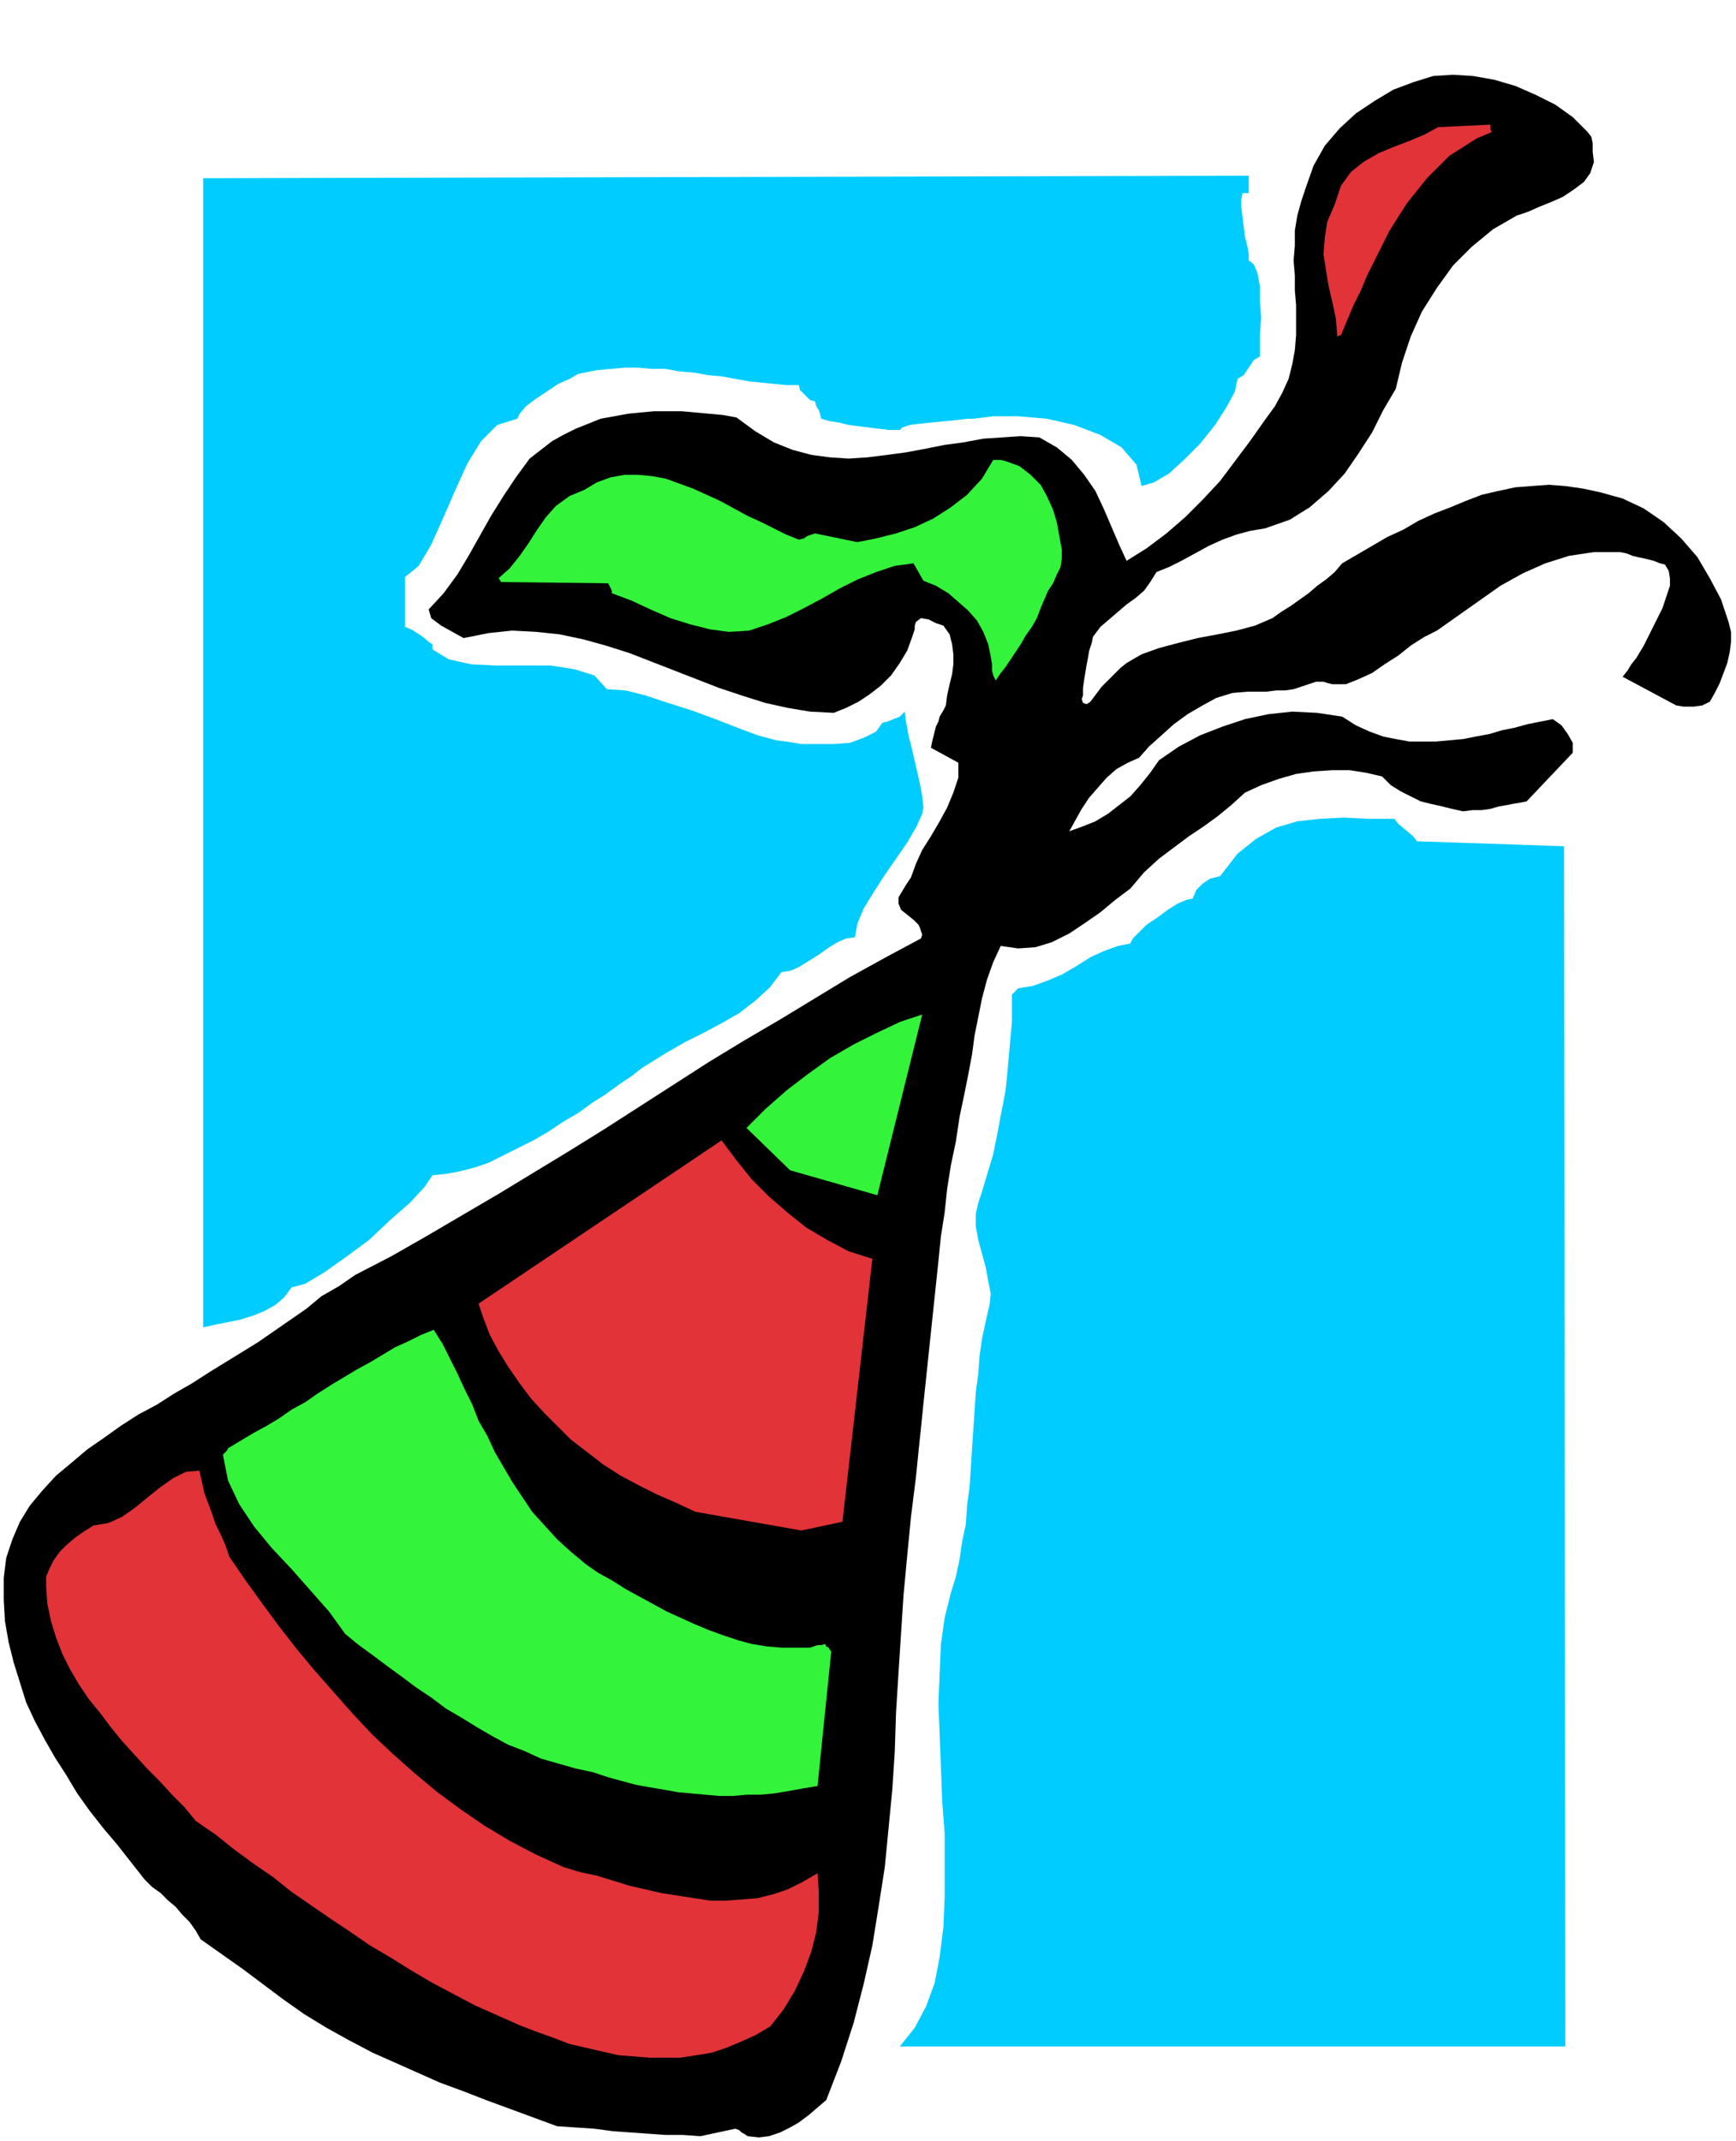
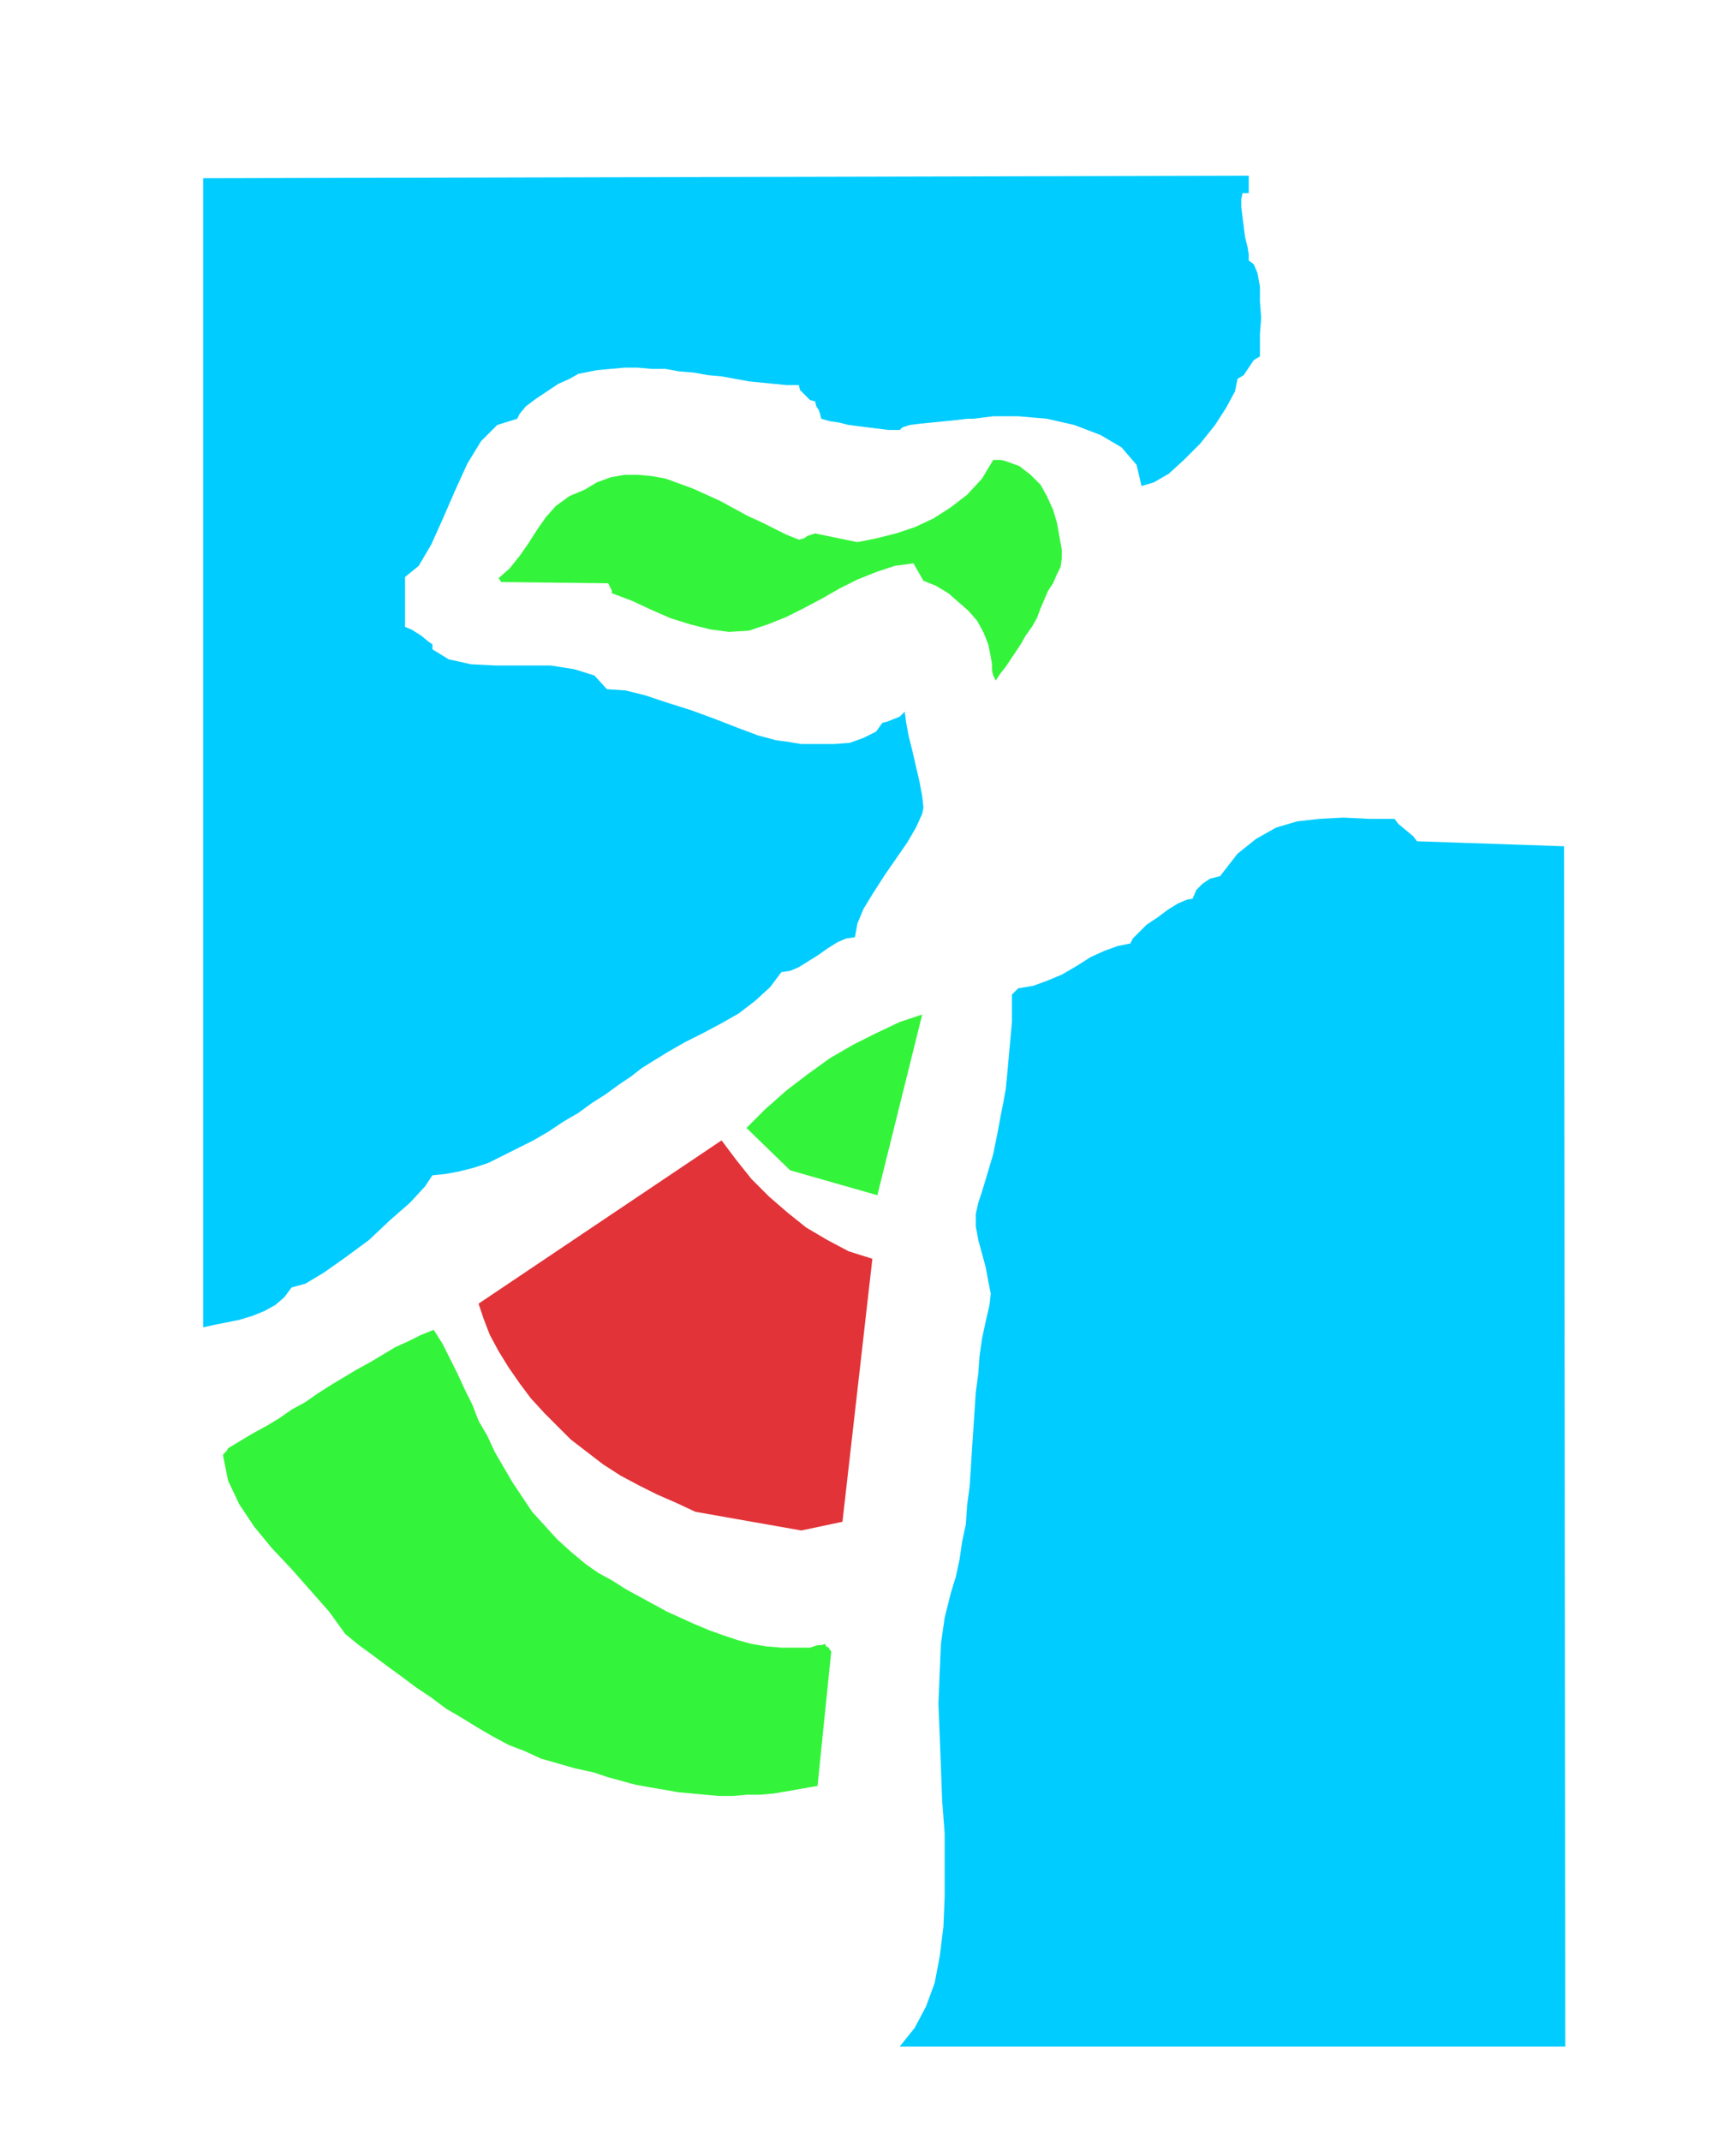
<svg xmlns="http://www.w3.org/2000/svg" width="1.393in" height="1.718in" fill-rule="evenodd" stroke-linecap="round" preserveAspectRatio="none" viewBox="0 0 1393 1718">
  <style>.pen1{stroke:none}.brush3{fill:#e23338}.brush4{fill:#33f43a}</style>
-   <path d="m161 1556 17 12 17 12 16 12 16 12 17 12 18 11 18 10 19 10 18 8 18 8 18 8 19 7 18 7 19 7 19 7 19 7 15 1 15 1 15 2 14 1 14 1 14 1h14l14 1 28-6 3 1 2 2 2 1 3 2 9 1 8-1 9-3 8-4 7-4 8-6 7-6 7-6 12-31 10-31 8-31 7-31 5-31 5-32 3-31 3-31 2-31 1-31 2-32 2-31 2-31 3-32 3-31 4-32 2-20 2-19 2-20 2-19 2-19 2-19 2-19 2-19 2-19 2-20 3-19 2-19 3-19 4-19 3-20 4-19 3-15 3-16 2-15 3-15 3-15 4-15 5-14 6-13 14 2 14-1 13-4 14-7 12-8 13-9 12-10 12-9 11-13 12-11 12-9 12-9 12-8 11-8 11-9 11-10 13-6 14-5 14-4 14-2 15-1h14l13 2 13 3 7 7 8 5 8 4 8 4 8 2 9 2 8 2 9 2 8-1h7l7-1 7-2 6-1 5-1 6-1 5-1 37-39v-8l-4-7-5-7-7-5-10 2-10 2-11 3-10 2-10 3-11 2-10 2-11 1-11 1h-21l-11-2-10-2-11-4-11-5-11-7-20-3-20-1-19 2-19 4-18 6-18 7-17 9-16 11-7 10-8 10-8 9-9 7-9 7-10 6-10 4-11 4 5-9 5-9 6-9 7-8 7-8 8-7 9-5 9-4 8-9 10-9 10-9 11-8 12-7 11-6 13-4 12-1h15l8-1h7l7-1 6-2 6-2 6-2h6l3 1 4 1h11l10-4 11-5 10-7 11-7 10-8 11-7 10-5 17-12 17-12 17-12 18-10 18-8 19-6 20-3h21l5 1 5 2 4 1 5 1 4 1 4 1 5 2 4 1 3 5 1 6v6l-2 6-2 6-2 6-3 6-3 6-3 6-3 6-3 6-3 5-3 5-4 5-3 5-4 5 43 23 6 1h8l7-1 6-3 4-7 4-8 3-8 3-8 2-9 1-8v-8l-2-8-6-18-9-17-10-17-13-15-14-13-16-11-17-8-18-5-14-3-14-2-13-1-14 1-13 1-14 3-13 3-13 5-12 5-13 5-13 6-12 7-13 6-12 7-12 7-12 7-6 7-7 6-7 5-7 6-7 5-7 5-8 5-7 5-14 6-15 4-15 3-16 3-16 4-15 4-14 5-12 7-5 4-4 4-4 4-3 3-4 4-3 4-3 4-3 4-3 2-3-1-1-3 1-3v-6l1-7 1-6 1-6 1-5 1-6 2-6 1-5 6-8 7-6 7-6 7-6 7-5 7-6 5-7 5-8 10-4 10-5 11-6 11-6 11-5 11-4 11-3 12-2 20-7 16-10 15-13 13-14 11-16 11-17 9-18 10-17 5-21 7-21 9-20 12-19 13-18 15-15 17-14 19-11 9-3 9-4 10-4 9-4 9-6 8-6 5-7 3-9-1-8v-7l-1-5-3-4-12-12-14-10-16-8-16-7-17-5-17-3-16-1-16 1-16 5-16 6-15 9-15 10-13 12-12 14-9 16-6 17-4 12-3 11-2 12v12l-1 12 1 12v12l1 12v24l-1 12-2 11-3 12-5 11-6 11-8 11-12 17-12 16-12 16-14 15-14 14-15 13-16 12-16 10-6-13-6-14-6-14-7-15-9-13-10-12-12-10-14-8-15-1-15 1-15 1-16 3-15 2-15 3-16 3-15 2-16 2-15 1-15-1-15-2-15-4-15-6-15-9-15-11-11-2-11-1-11-1-11-1h-22l-11 1-10 1-11 2-11 2-10 4-10 4-10 5-9 5-9 7-9 7-11 15-10 15-10 16-9 16-9 16-9 15-11 15-12 13 2 7 8 6 9 5 9 5 20-4 19-2 19 1 19 2 19 4 18 5 19 6 18 7 18 7 18 7 18 7 18 6 19 6 18 4 18 3 19 1 10-4 10-5 9-6 9-7 8-8 7-10 6-10 4-11 1-3 1-3v-3l1-3 4-3 6 1 6 3 6 2 5 7 2 8 1 8v8l-1 8-2 8-2 9-1 8-2 4-3 5-1 4-2 4-1 4-1 4-1 4-1 5 22 12v12l-4 12-5 12-6 11-7 12-7 11-5 11-4 11-4 6-3 5-3 5v5l2 5 5 4 5 4 4 4 1 2 1 3 1 3-1 3-28 15-29 16-28 17-28 17-29 17-28 17-28 18-28 18-28 18-29 18-28 17-28 17-29 17-29 17-28 16-29 15-13 9-14 8-12 10-13 9-13 9-13 9-13 8-13 8-13 8-14 9-14 8-14 9-15 8-14 9-14 10-13 9-13 11-12 10-11 12-10 12-8 13-6 14-5 15-2 16v18l1 17 3 17 4 16 5 16 5 16 7 15 8 15 8 14 9 14 9 15 10 14 11 14 11 13 11 14 11 14 6 6 7 5 6 6 6 5 5 6 6 6 5 7 4 7z" class="pen1" style="fill:#000" />
-   <path d="m157 1461 16 11 15 12 15 11 16 11 15 12 16 11 16 11 15 10 16 11 17 10 16 10 17 10 17 9 17 9 18 8 18 8 13 5 14 5 13 5 13 3 13 3 13 3 13 1 12 1h25l13-2 12-2 12-4 12-5 11-5 12-7 11-14 9-15 7-15 6-16 4-16 2-16v-16l-1-15-12 7-12 6-12 4-12 3-12 1-13 1h-13l-13-2-13-2-13-2-13-3-13-3-13-4-13-4-14-3-13-4-22-10-21-11-20-12-19-13-19-14-18-15-17-15-17-16-16-17-15-17-15-17-15-18-14-18-14-19-13-18-13-19-3-9-4-9-4-8-3-9-3-8-3-8-2-9-2-9-11 1-10 5-10 7-10 8-11 9-10 7-11 5-12 2-8 5-7 5-7 6-5 5-5 7-3 6-3 7v8l1 14 3 14 4 13 5 13 6 12 7 12 8 12 9 11 9 12 9 11 10 11 10 11 10 10 10 11 10 10 9 11z" class="pen1 brush3" />
  <path d="m277 1311 11 9 11 8 12 9 11 8 12 9 12 8 12 9 12 7 13 8 12 7 13 7 13 5 13 6 14 4 14 4 14 3 12 4 11 3 11 3 11 2 12 2 11 2 11 1 11 1 11 1h11l11-1h11l11-1 12-2 11-2 12-2 11-108-1-1-1-2-2-1-1-2-3 1h-3l-3 1-3 1h-23l-12-1-12-2-11-3-12-4-11-4-12-5-11-5-11-5-11-6-11-6-11-6-11-7-11-6-10-7-12-10-11-10-10-11-10-11-8-12-8-12-7-12-7-12-6-13-7-12-5-13-6-12-6-13-6-12-6-12-7-11-10 4-10 5-11 5-10 6-10 6-11 6-10 6-10 6-11 7-10 7-11 6-10 7-10 6-11 6-10 6-10 6-1 2-2 2-1 1v1l4 20 9 19 12 18 14 17 16 17 15 17 15 17 13 18z" class="pen1 brush4" />
  <path d="m447 1144 11 11 13 10 13 10 14 9 15 8 14 7 16 7 15 7 85 15 33-7 24-211-19-6-17-9-17-10-15-12-15-13-14-14-12-15-12-16-195 131 4 12 5 13 7 13 8 13 9 13 9 12 11 12 10 10z" class="pen1 brush3" />
  <path d="m634 939 70 20 36-145-18 6-19 9-18 9-19 11-18 13-17 13-17 15-15 15 35 34zM402 467l86 1 1 2 1 2 1 2v2l16 6 15 7 16 7 16 5 16 4 15 2 16-1 15-5 15-6 14-7 15-8 14-8 14-7 15-6 15-5 15-2 8 14 10 4 10 6 8 7 8 7 7 8 5 9 4 10 2 10 1 6v5l1 4 2 4 4-6 4-5 4-6 4-6 4-6 4-7 5-7 4-7 3-8 3-7 3-7 4-6 3-7 3-6 1-7v-7l-2-11-2-11-3-10-5-11-5-9-8-8-9-7-11-4-4-1h-6l-9 15-12 13-13 10-14 9-15 7-15 5-16 4-15 3-34-7-3 1-3 1-3 2-4 1-10-4-10-5-10-5-11-5-11-6-11-6-11-5-11-5-11-4-11-4-11-2-11-1h-11l-11 2-11 4-10 6-12 5-11 8-8 9-7 10-7 11-7 10-8 10-9 8 1 1 1 2z" class="pen1 brush4" />
-   <path d="m1076 269 5-12 5-12 6-12 5-12 6-12 6-12 6-12 7-11 7-11 8-10 8-10 9-9 9-9 11-7 11-7 12-5-1-2v-4l-42 2-11 6-12 5-13 5-12 5-12 7-10 8-8 11-5 15-6 14-2 13-1 13 2 13 2 12 3 13 3 14 1 14 2-1h1z" class="pen1 brush3" />
  <path d="m1255 679-118-4-3-4-6-5-6-5-3-4h-21l-20-1-19 1-18 2-17 5-16 9-15 12-14 18-8 2-6 4-5 5-3 7-5 1-7 3-8 5-8 6-9 6-6 6-5 5-2 4-10 2-11 4-11 5-11 7-12 7-12 5-11 4-12 2-5 5v22l-1 11-1 11-1 11-1 11-1 10-2 11-2 10-2 11-2 10-2 10-3 10-3 10-3 10-3 9-2 9v10l2 11 3 11 3 11 2 11 2 10-1 9-3 13-3 14-2 14-1 14-2 15-1 15-1 15-1 15-1 16-1 15-2 15-1 15-3 14-2 14-3 14-4 13-5 20-3 21-1 23-1 25 1 25 1 26 1 27 2 26v51l-1 24-3 24-4 21-7 19-9 17-12 15h534l-1-963zm-253-538-839 2v922l9-2 10-2 10-2 10-3 10-4 9-5 7-6 6-8 11-3 15-9 17-12 19-14 17-16 16-14 12-13 6-9 10-1 11-2 12-3 12-4 12-6 12-6 12-6 12-7 12-8 12-7 11-8 11-7 11-8 9-6 9-7 8-5 13-8 14-8 14-7 15-8 14-8 13-10 12-11 9-12 7-1 7-3 8-5 8-5 7-5 8-5 7-3 7-1 2-11 5-12 8-13 9-14 9-13 9-13 7-12 5-11 1-5-1-9-2-11-3-13-3-13-3-12-2-11-1-8-4 4-5 2-5 2-4 1-5 7-10 5-11 4-13 1h-26l-12-2-8-1-15-4-16-6-18-7-19-7-19-6-18-6-16-4-15-1-10-11-16-5-19-3h-44l-20-1-18-4-13-8v-4l-3-2-6-5-8-5-5-2v-40l11-9 10-17 9-20 10-23 10-22 11-18 13-13 16-5 2-4 5-6 8-6 9-6 9-6 9-4 7-4 5-1 10-2 11-1 11-1h11l11 1h11l11 2 12 1 11 2 11 1 11 2 11 2 10 1 10 1 10 1h10l1 4 4 4 4 4 4 1 1 4 2 3 1 3 1 4 7 2 7 1 8 2 8 1 8 1 8 1 8 1h9l2-2 6-2 8-1 10-1 10-1 10-1 8-1h5l16-2h20l23 2 22 5 21 8 17 10 12 14 4 17 10-3 12-7 12-11 13-13 12-15 9-14 7-13 2-10 5-3 4-6 4-6 5-3v-18l1-13-1-13v-12l-2-11-3-7-4-3v-5l-1-6-2-8-1-8-1-8-1-8v-6l1-5h5v-14z" class="pen1" style="fill:#0cf" />
</svg>